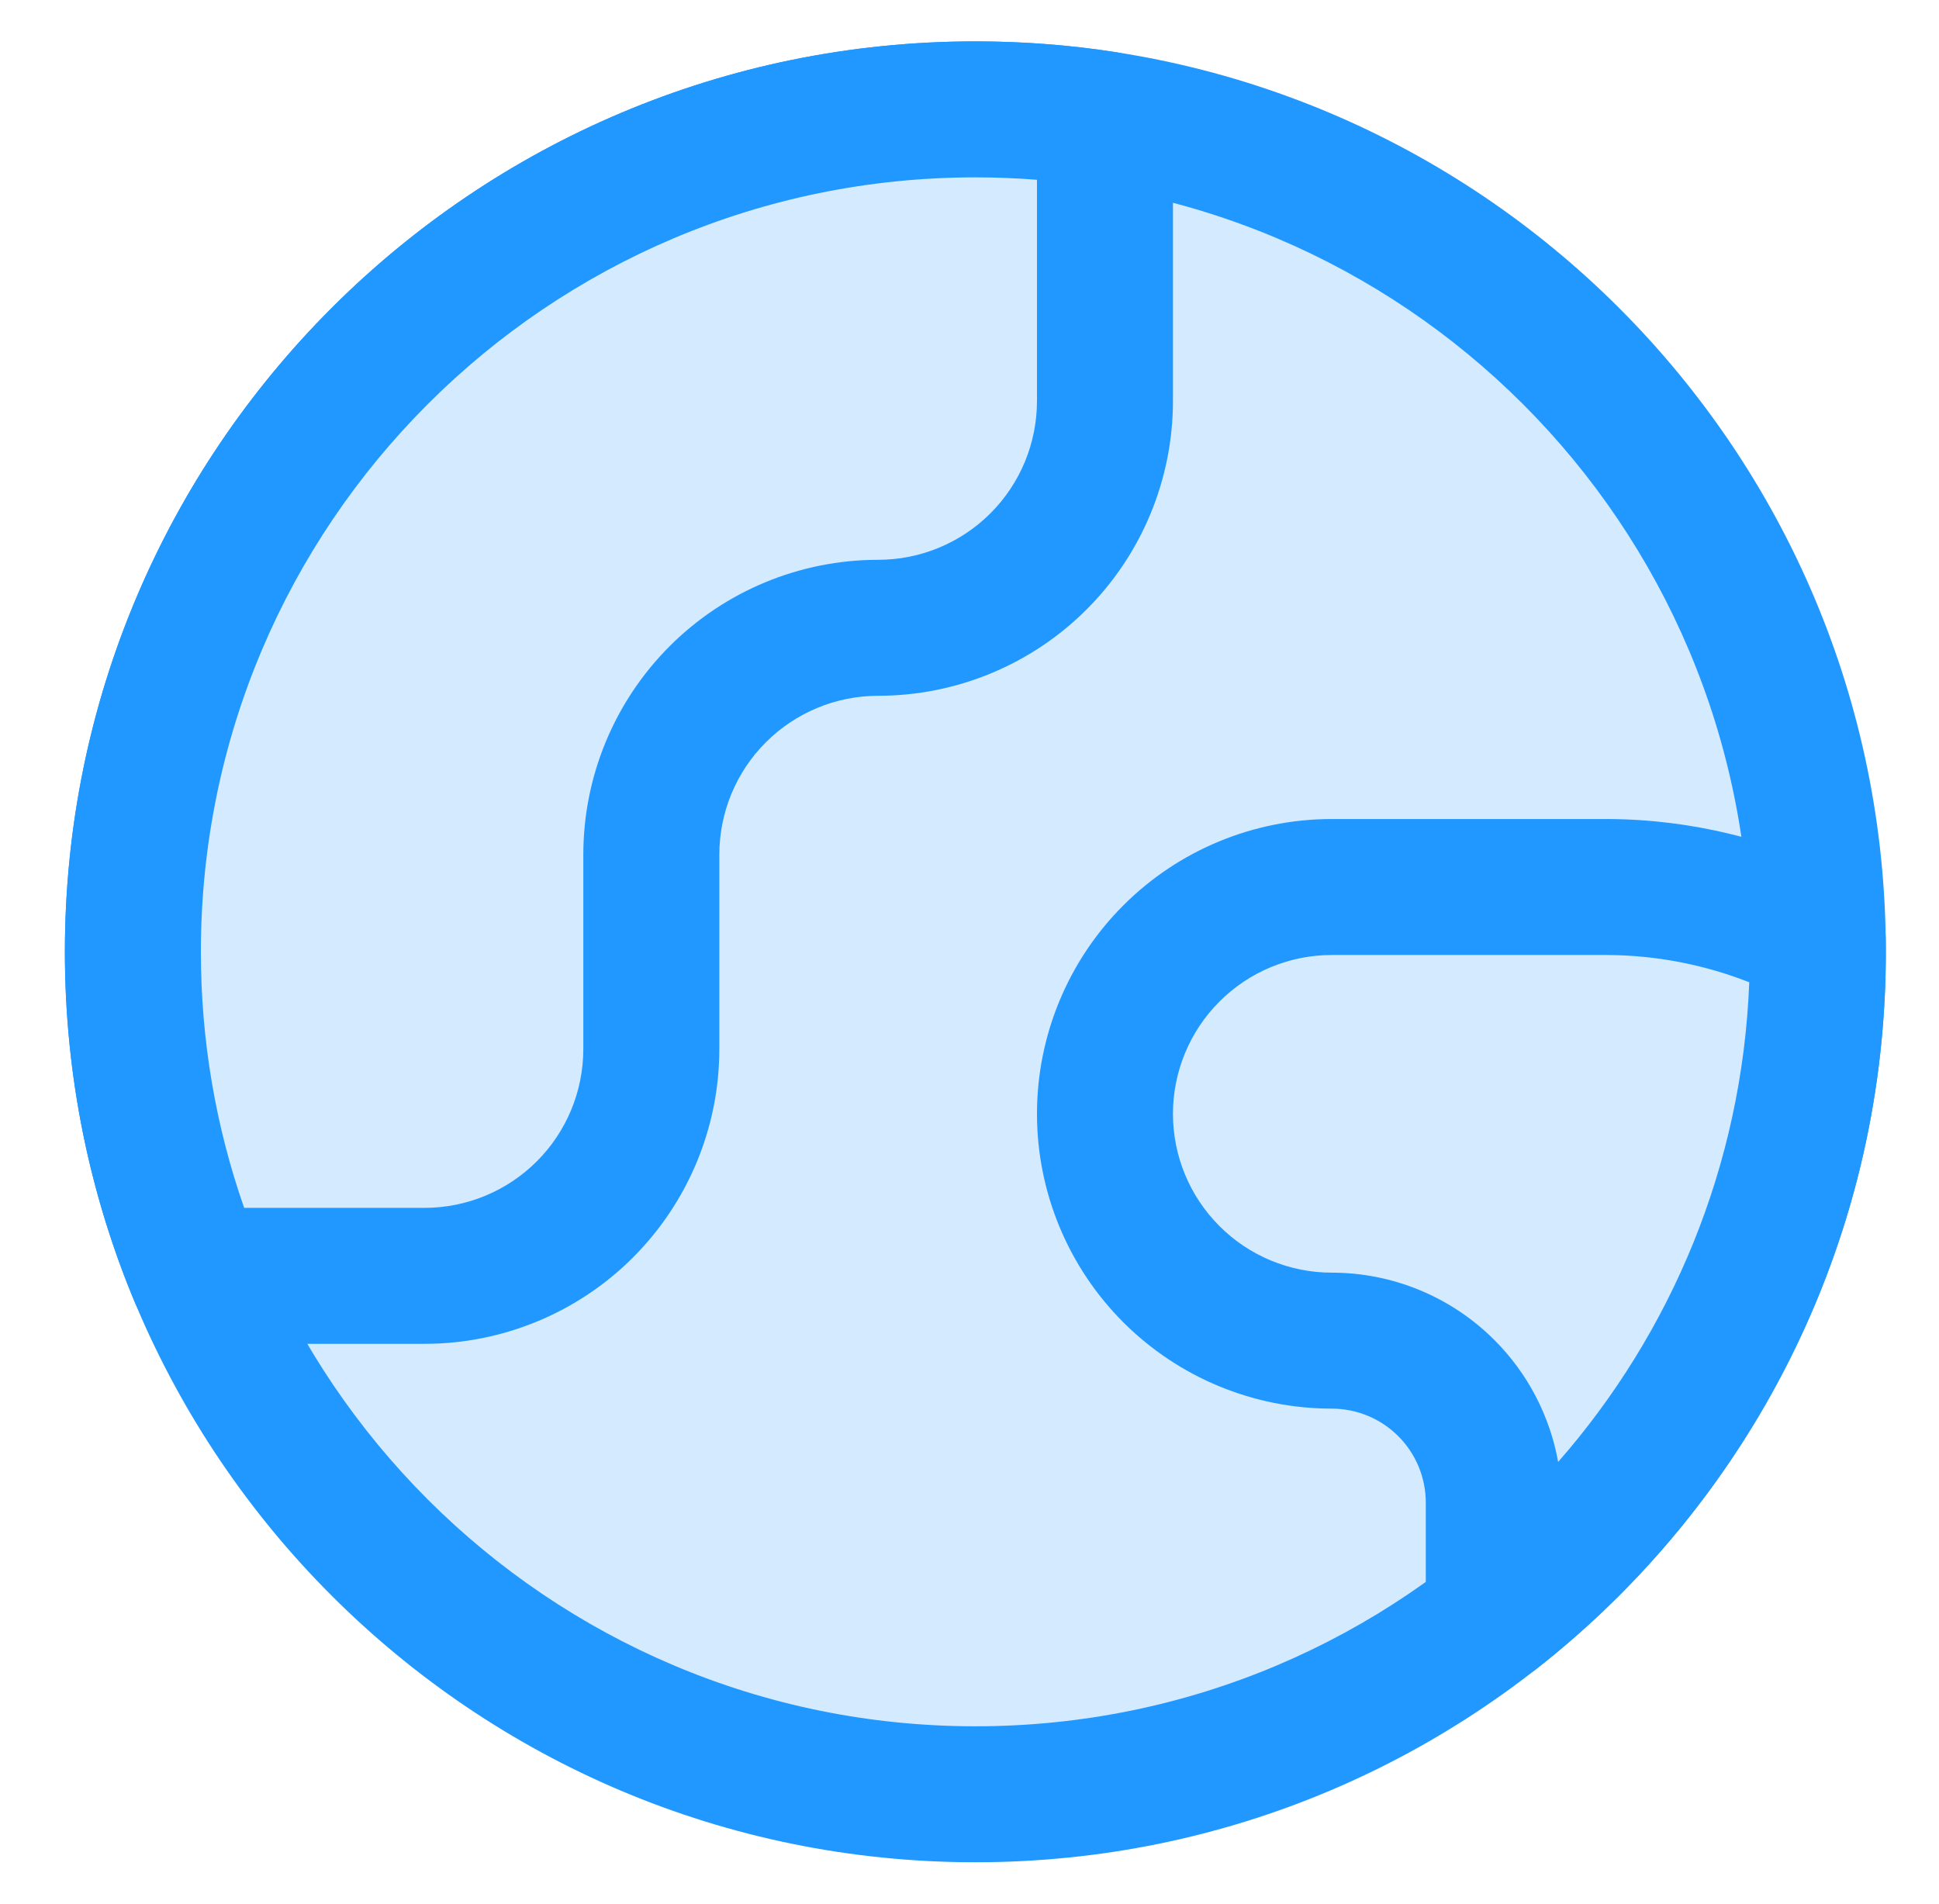
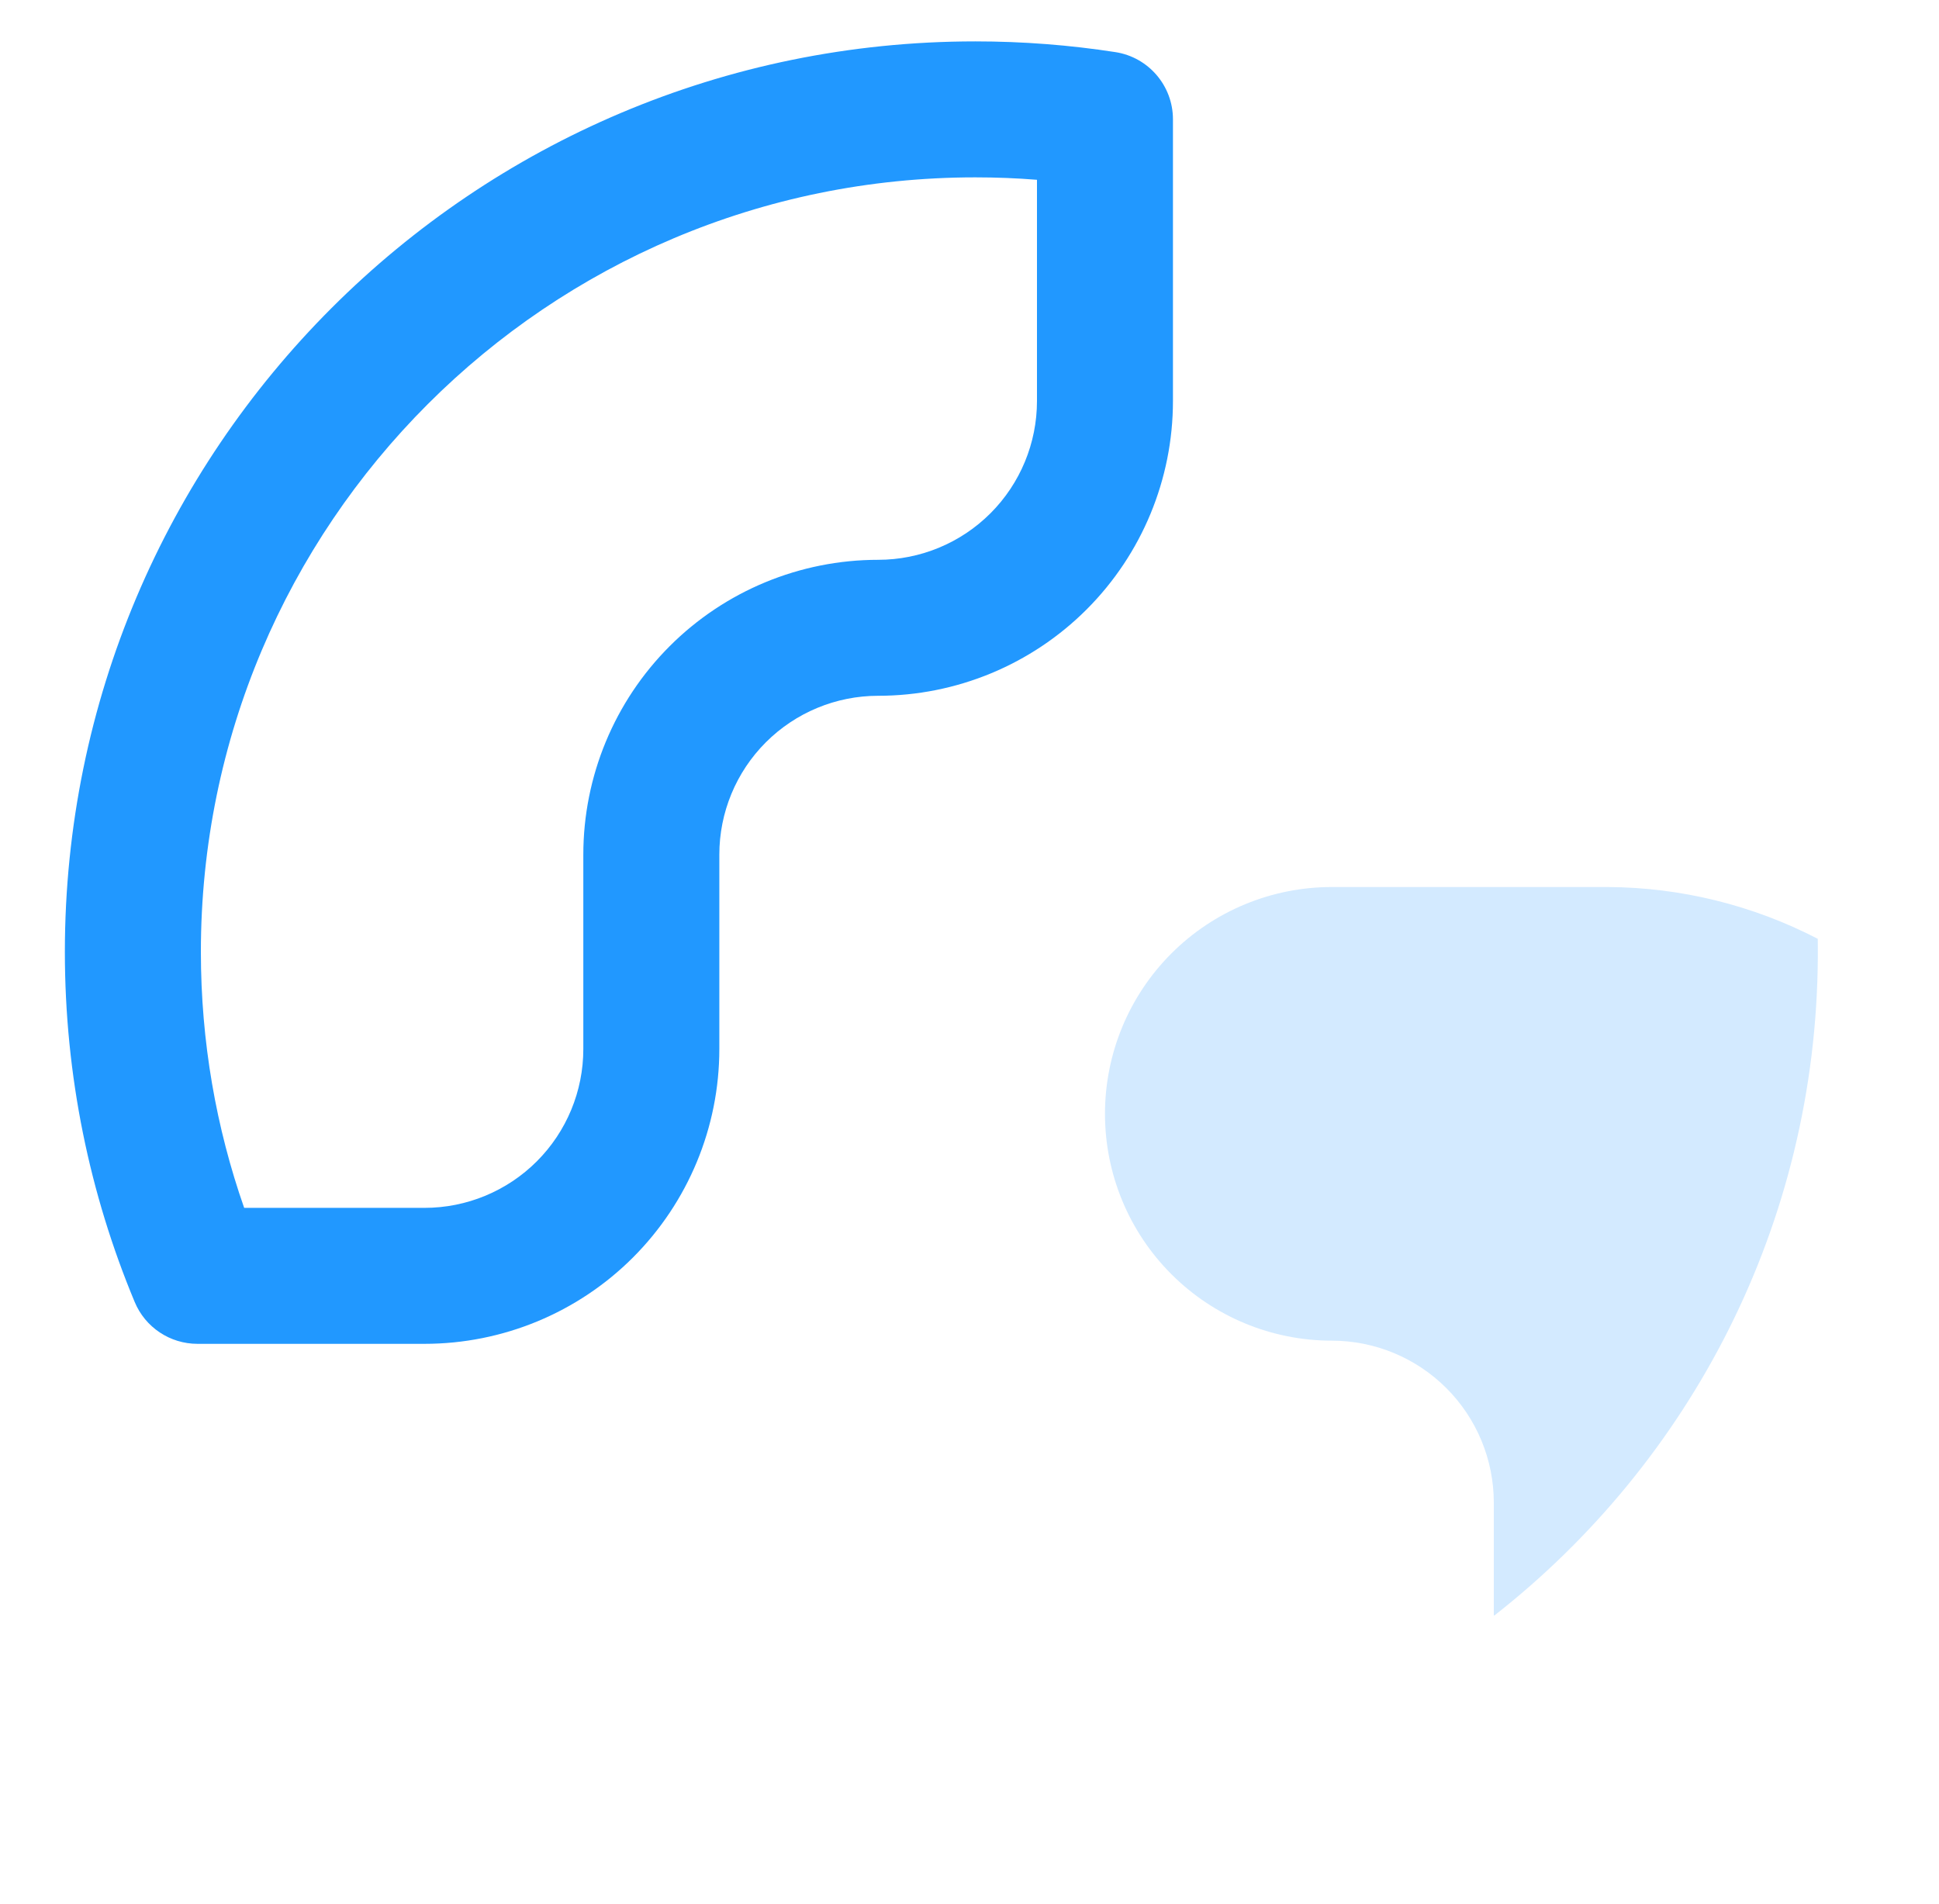
<svg xmlns="http://www.w3.org/2000/svg" width="55" height="54" viewBox="0 0 55 54" fill="none">
-   <path d="M27.667 50.897C40.865 50.897 51.564 40.198 51.564 27C51.564 13.802 40.865 3.103 27.667 3.103C14.469 3.103 3.769 13.802 3.769 27C3.769 40.198 14.469 50.897 27.667 50.897Z" fill="#D3EAFF" />
-   <path fill-rule="evenodd" clip-rule="evenodd" d="M1.841 27C1.841 12.737 13.403 1.174 27.667 1.174C41.93 1.174 53.492 12.737 53.492 27C53.492 41.263 41.93 52.826 27.667 52.826C13.403 52.826 1.841 41.263 1.841 27ZM27.667 5.031C15.534 5.031 5.698 14.867 5.698 27C5.698 39.133 15.534 48.969 27.667 48.969C39.8 48.969 49.635 39.133 49.635 27C49.635 14.867 39.8 5.031 27.667 5.031Z" fill="#2198FF" />
-   <path d="M12.041 36.191C13.747 36.191 15.384 35.513 16.59 34.307C17.797 33.1 18.475 31.464 18.475 29.757V24.242C18.475 22.536 19.153 20.9 20.359 19.693C21.566 18.486 23.203 17.809 24.909 17.809C26.615 17.809 28.252 17.131 29.458 15.924C30.665 14.718 31.343 13.081 31.343 11.375V3.384C30.144 3.199 28.917 3.103 27.666 3.103C14.468 3.103 3.769 13.802 3.769 27C3.769 30.257 4.421 33.362 5.601 36.191H12.041Z" fill="#D3EAFF" />
  <path fill-rule="evenodd" clip-rule="evenodd" d="M1.84 27C1.84 12.737 13.403 1.174 27.666 1.174C29.015 1.174 30.342 1.278 31.637 1.478C32.577 1.623 33.271 2.432 33.271 3.384V11.375C33.271 13.593 32.39 15.72 30.822 17.288C29.254 18.856 27.127 19.737 24.909 19.737C23.714 19.737 22.568 20.212 21.723 21.057C20.878 21.902 20.404 23.048 20.404 24.243V29.757C20.404 31.975 19.522 34.102 17.954 35.671C16.386 37.239 14.259 38.12 12.041 38.12H5.601C4.822 38.12 4.12 37.652 3.821 36.934C2.544 33.873 1.84 30.516 1.84 27ZM27.666 5.031C15.533 5.031 5.698 14.867 5.698 27C5.698 29.548 6.131 31.991 6.926 34.263H12.041C13.236 34.263 14.382 33.788 15.227 32.943C16.072 32.098 16.546 30.952 16.546 29.757V24.243C16.546 22.025 17.427 19.898 18.996 18.329C20.564 16.761 22.691 15.88 24.909 15.88C26.104 15.88 27.25 15.405 28.095 14.56C28.939 13.716 29.414 12.57 29.414 11.375V5.1C28.838 5.054 28.255 5.031 27.666 5.031Z" fill="#2198FF" />
  <path d="M51.561 26.631C49.721 25.677 47.68 25.173 45.607 25.162H37.776C36.07 25.162 34.434 25.84 33.227 27.046C32.02 28.253 31.343 29.889 31.343 31.596C31.343 33.302 32.02 34.939 33.227 36.145C34.434 37.352 36.07 38.03 37.776 38.03C38.995 38.03 40.164 38.514 41.026 39.376C41.888 40.237 42.372 41.407 42.372 42.625V45.824H42.391C47.941 41.477 51.519 34.728 51.563 27.142V26.858C51.563 26.782 51.562 26.707 51.561 26.631Z" fill="#D3EAFF" />
-   <path fill-rule="evenodd" clip-rule="evenodd" d="M31.863 25.683C33.431 24.114 35.559 23.233 37.776 23.233H45.607L45.618 23.233C47.996 23.246 50.338 23.824 52.449 24.919C53.079 25.246 53.478 25.892 53.489 26.602C53.49 26.684 53.491 26.766 53.492 26.848L53.492 26.858V27.142L53.492 27.153C53.444 35.353 49.574 42.647 43.58 47.342C43.24 47.608 42.822 47.752 42.391 47.752H42.372C41.307 47.752 40.443 46.889 40.443 45.824V42.625C40.443 41.918 40.162 41.239 39.663 40.74L39.662 40.739C39.162 40.239 38.484 39.958 37.776 39.958C35.559 39.958 33.431 39.077 31.863 37.509C30.295 35.941 29.414 33.813 29.414 31.596C29.414 29.378 30.295 27.251 31.863 25.683ZM37.776 27.09C36.581 27.09 35.436 27.565 34.591 28.41C33.746 29.255 33.271 30.401 33.271 31.596C33.271 32.791 33.746 33.937 34.591 34.781C35.436 35.626 36.581 36.101 37.776 36.101C39.507 36.101 41.166 36.788 42.389 38.012C43.337 38.959 43.963 40.169 44.197 41.47C47.408 37.805 49.417 33.067 49.618 27.864C48.342 27.362 46.98 27.099 45.602 27.09H37.776Z" fill="#2198FF" />
</svg>